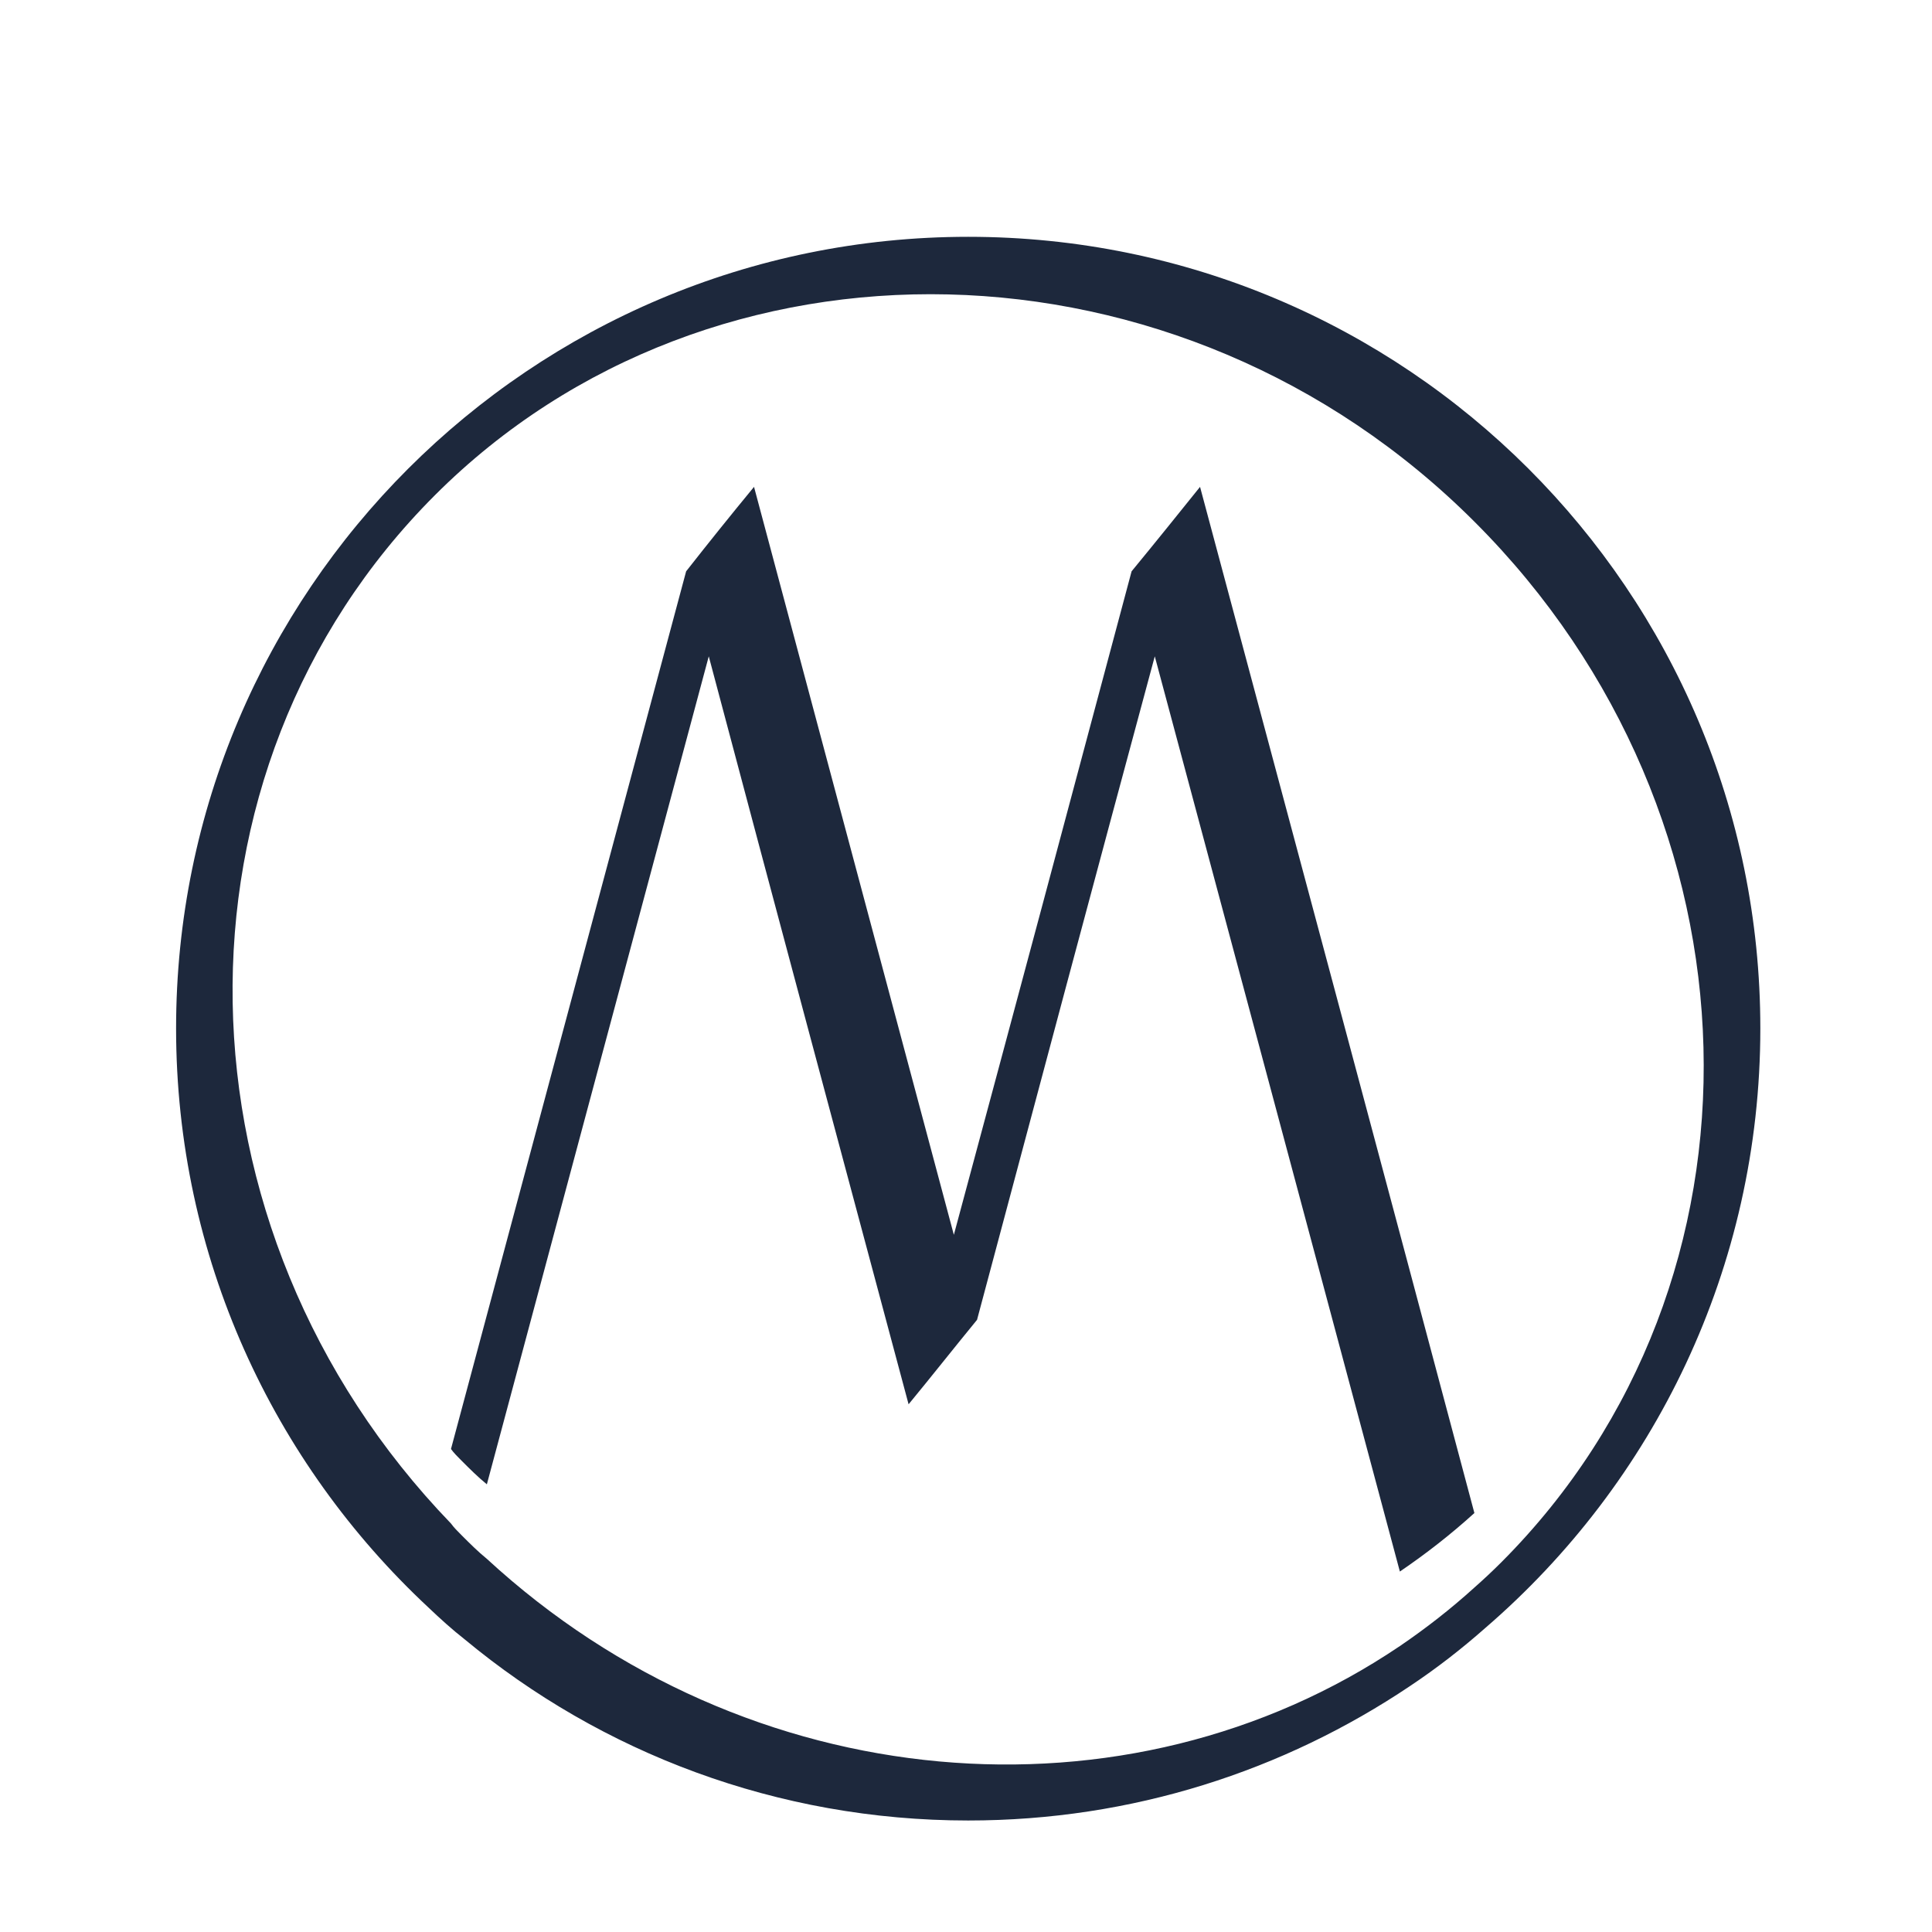
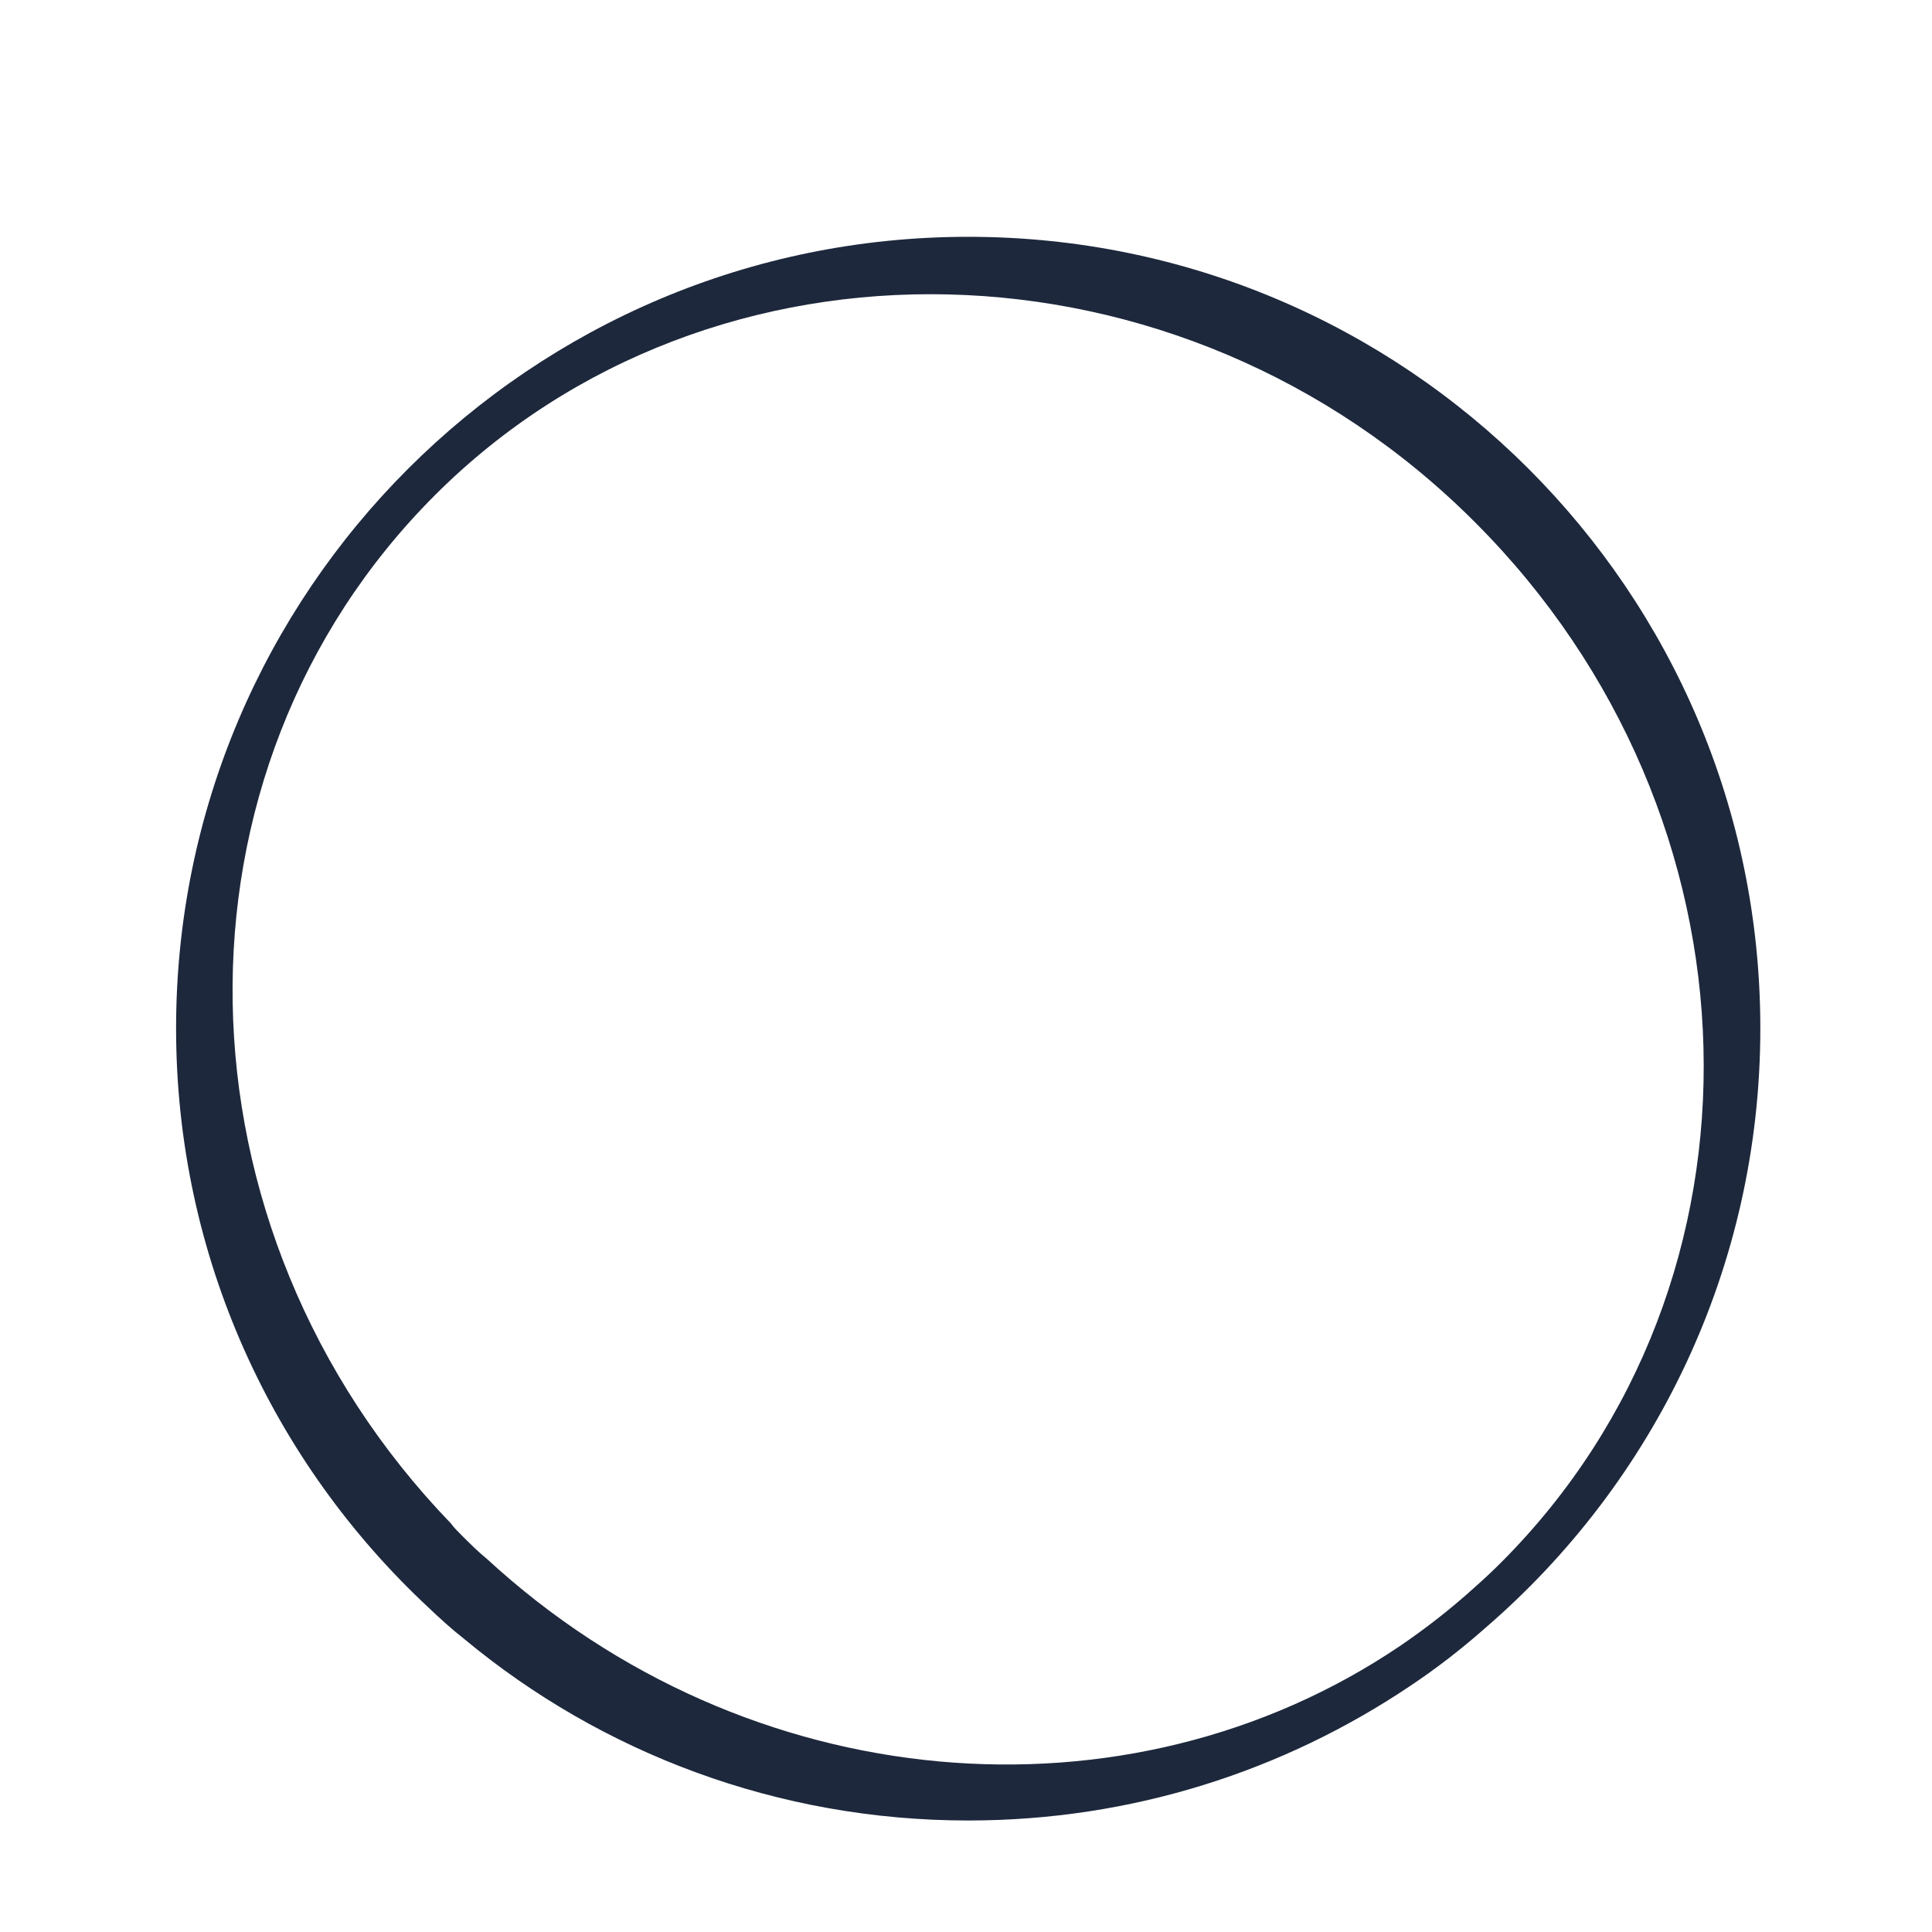
<svg xmlns="http://www.w3.org/2000/svg" id="_Слой_1" data-name="Слой 1" viewBox="0 0 35 35">
  <defs>
    <style> .cls-1 { fill: #1d283c; } </style>
  </defs>
  <path class="cls-1" d="M17.54,4.29c-7.92,0-14.35,6.42-14.35,14.34,0,4.14,1.76,7.87,4.57,10.49,.21,.2,.43,.4,.66,.58,2.47,2.05,5.66,3.28,9.12,3.28,2.97,0,5.72-.9,8.01-2.44,.48-.32,.93-.67,1.36-1.05,3.05-2.63,4.98-6.52,4.98-10.86,0-7.93-6.43-14.34-14.35-14.34Zm9.66,24.01c-.16,.16-.32,.31-.49,.46-.43,.39-.88,.74-1.35,1.06-4.93,3.33-11.82,2.77-16.54-1.58-.16-.13-.31-.28-.46-.43-.07-.07-.14-.14-.19-.21-5.15-5.34-5.3-13.62-.29-18.63s13.51-4.85,18.84,.49c5.33,5.33,5.55,13.76,.48,18.84Z" />
-   <path class="cls-1" d="M26.71,27.41c-.43,.39-.88,.74-1.35,1.06-1.48-5.53-2.96-11.06-4.44-16.58-1.08,4-2.15,8.01-3.22,12.02-.41,.5-.82,1.02-1.24,1.53-1.21-4.52-2.42-9.03-3.62-13.55-1.34,5-2.68,10-4.02,15-.16-.13-.31-.28-.46-.43-.07-.07-.14-.14-.19-.21,1.42-5.3,2.84-10.6,4.26-15.9,.4-.51,.81-1.02,1.23-1.53,1.21,4.52,2.41,9.03,3.62,13.55,1.08-4.01,2.15-8.01,3.22-12.02,.42-.51,.83-1.02,1.24-1.53,1.66,6.2,3.32,12.39,4.97,18.59Z" />
</svg>